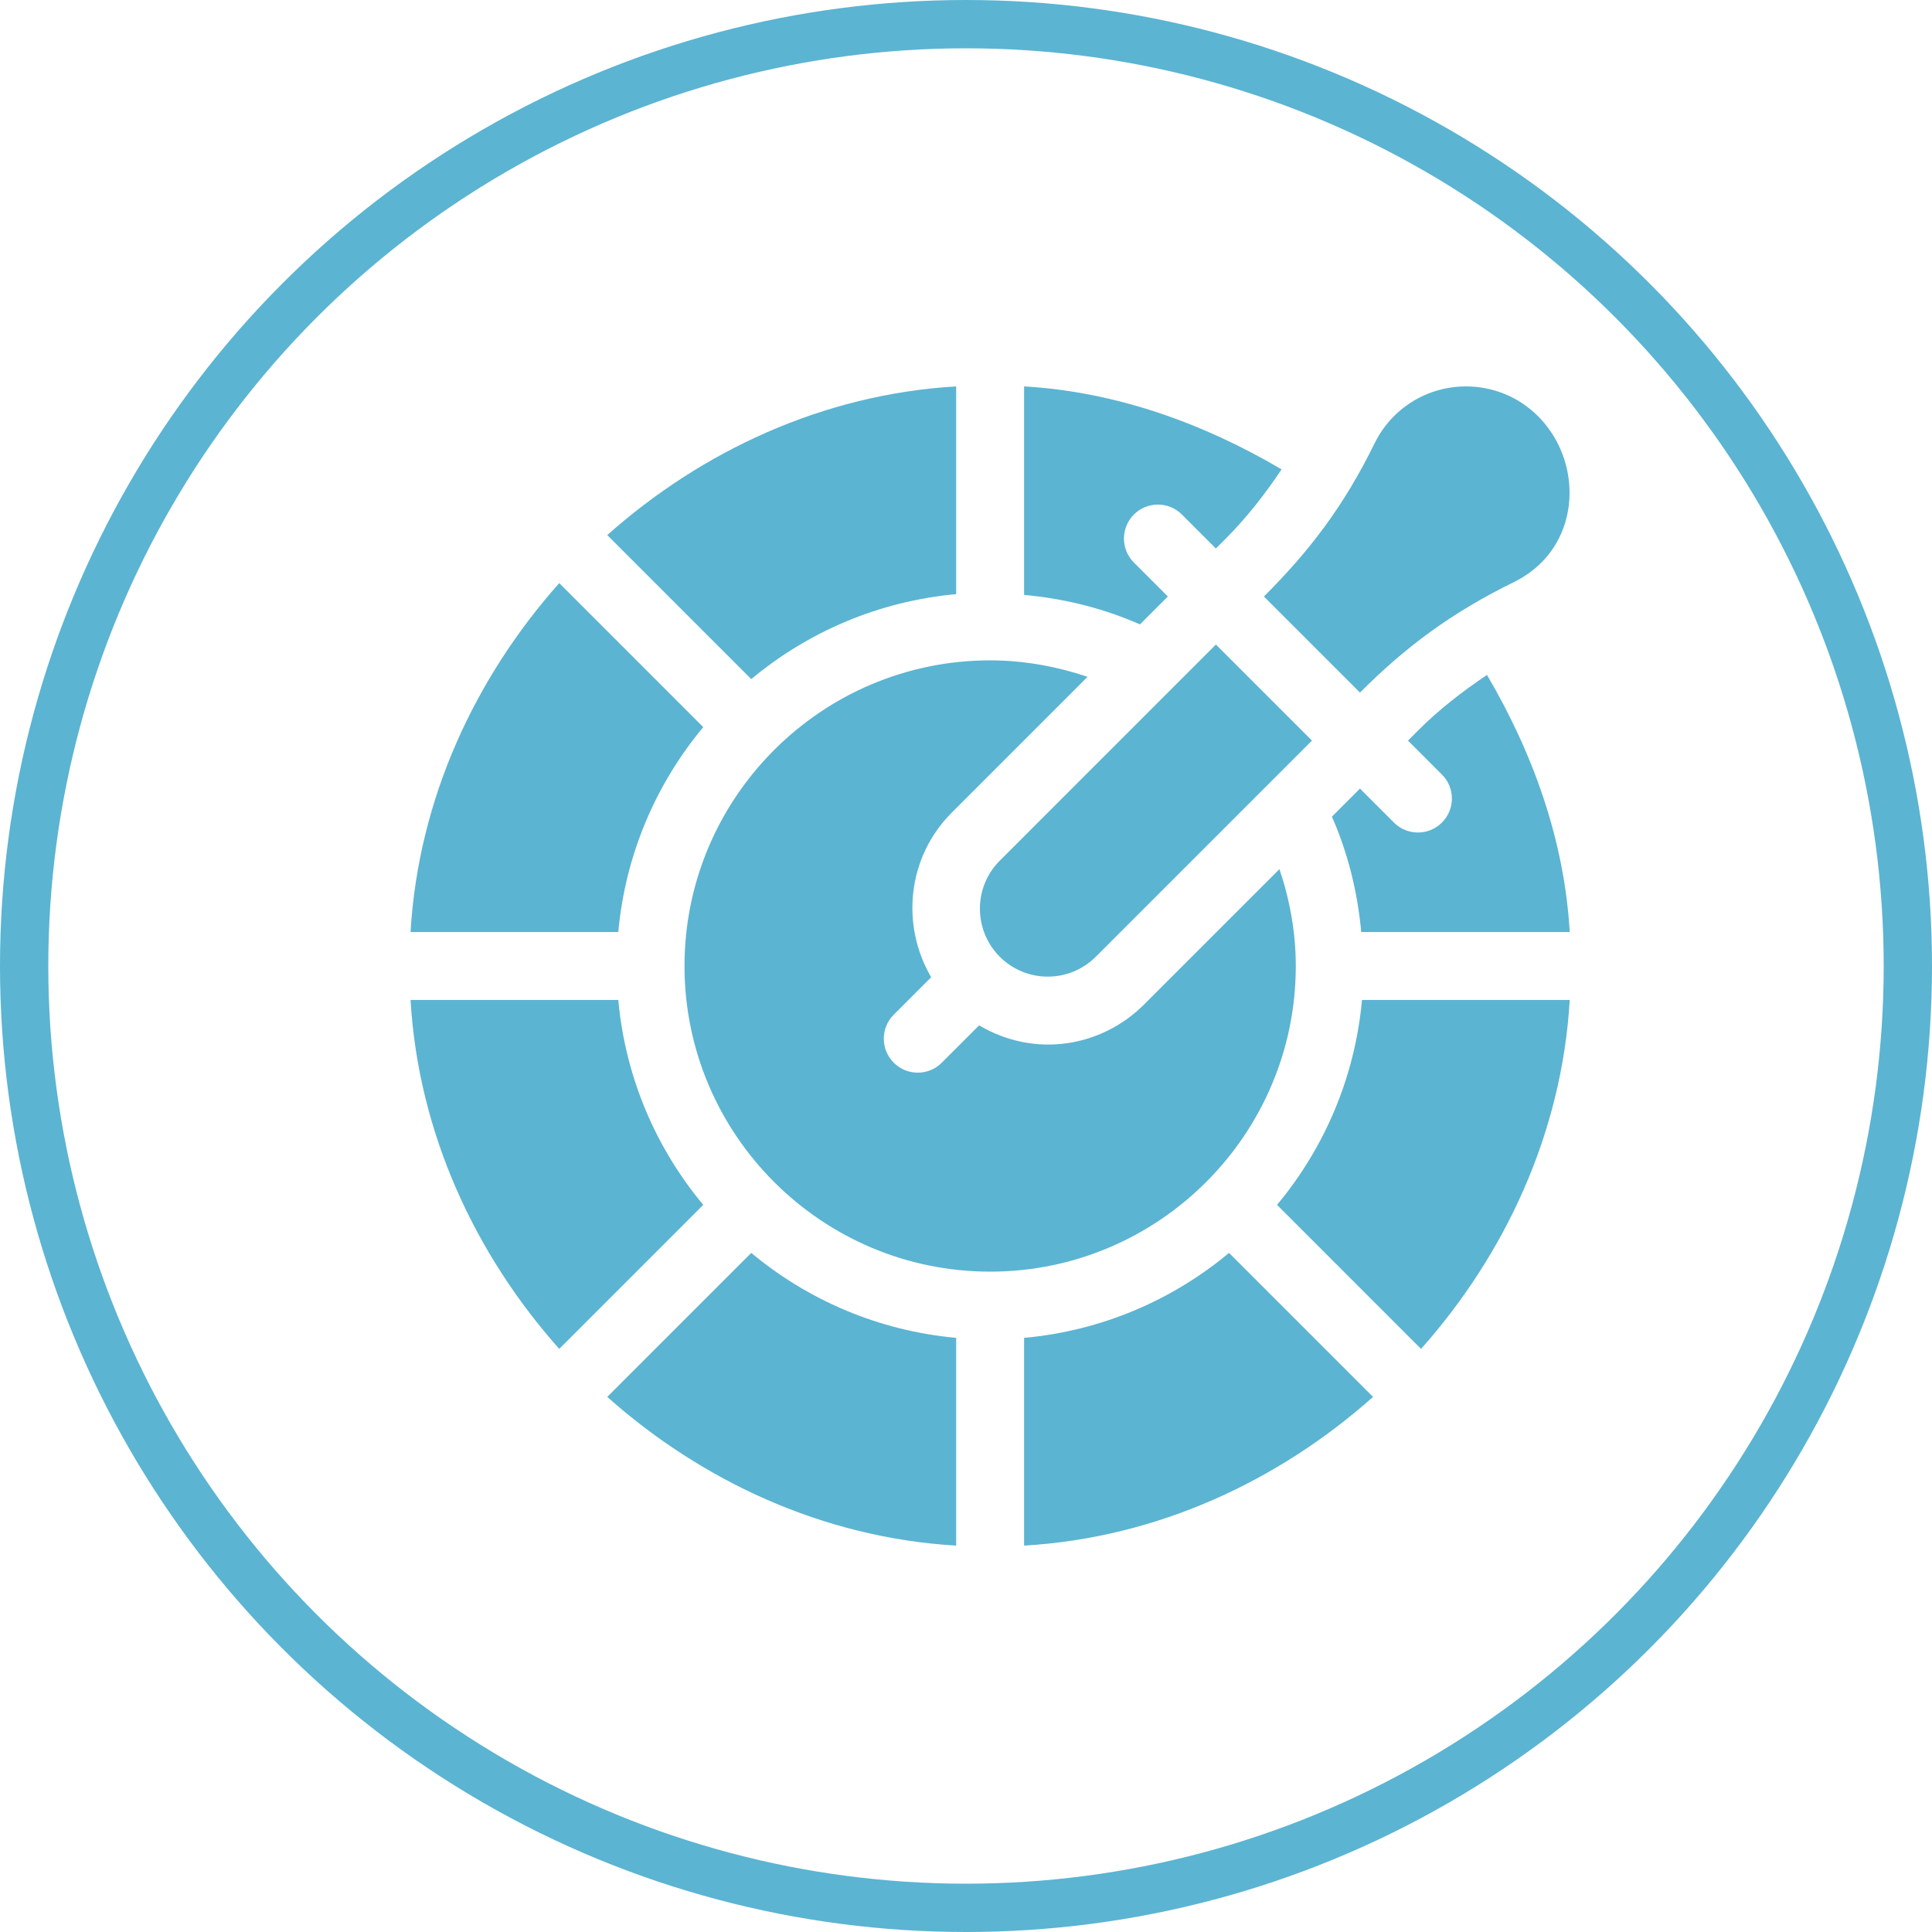
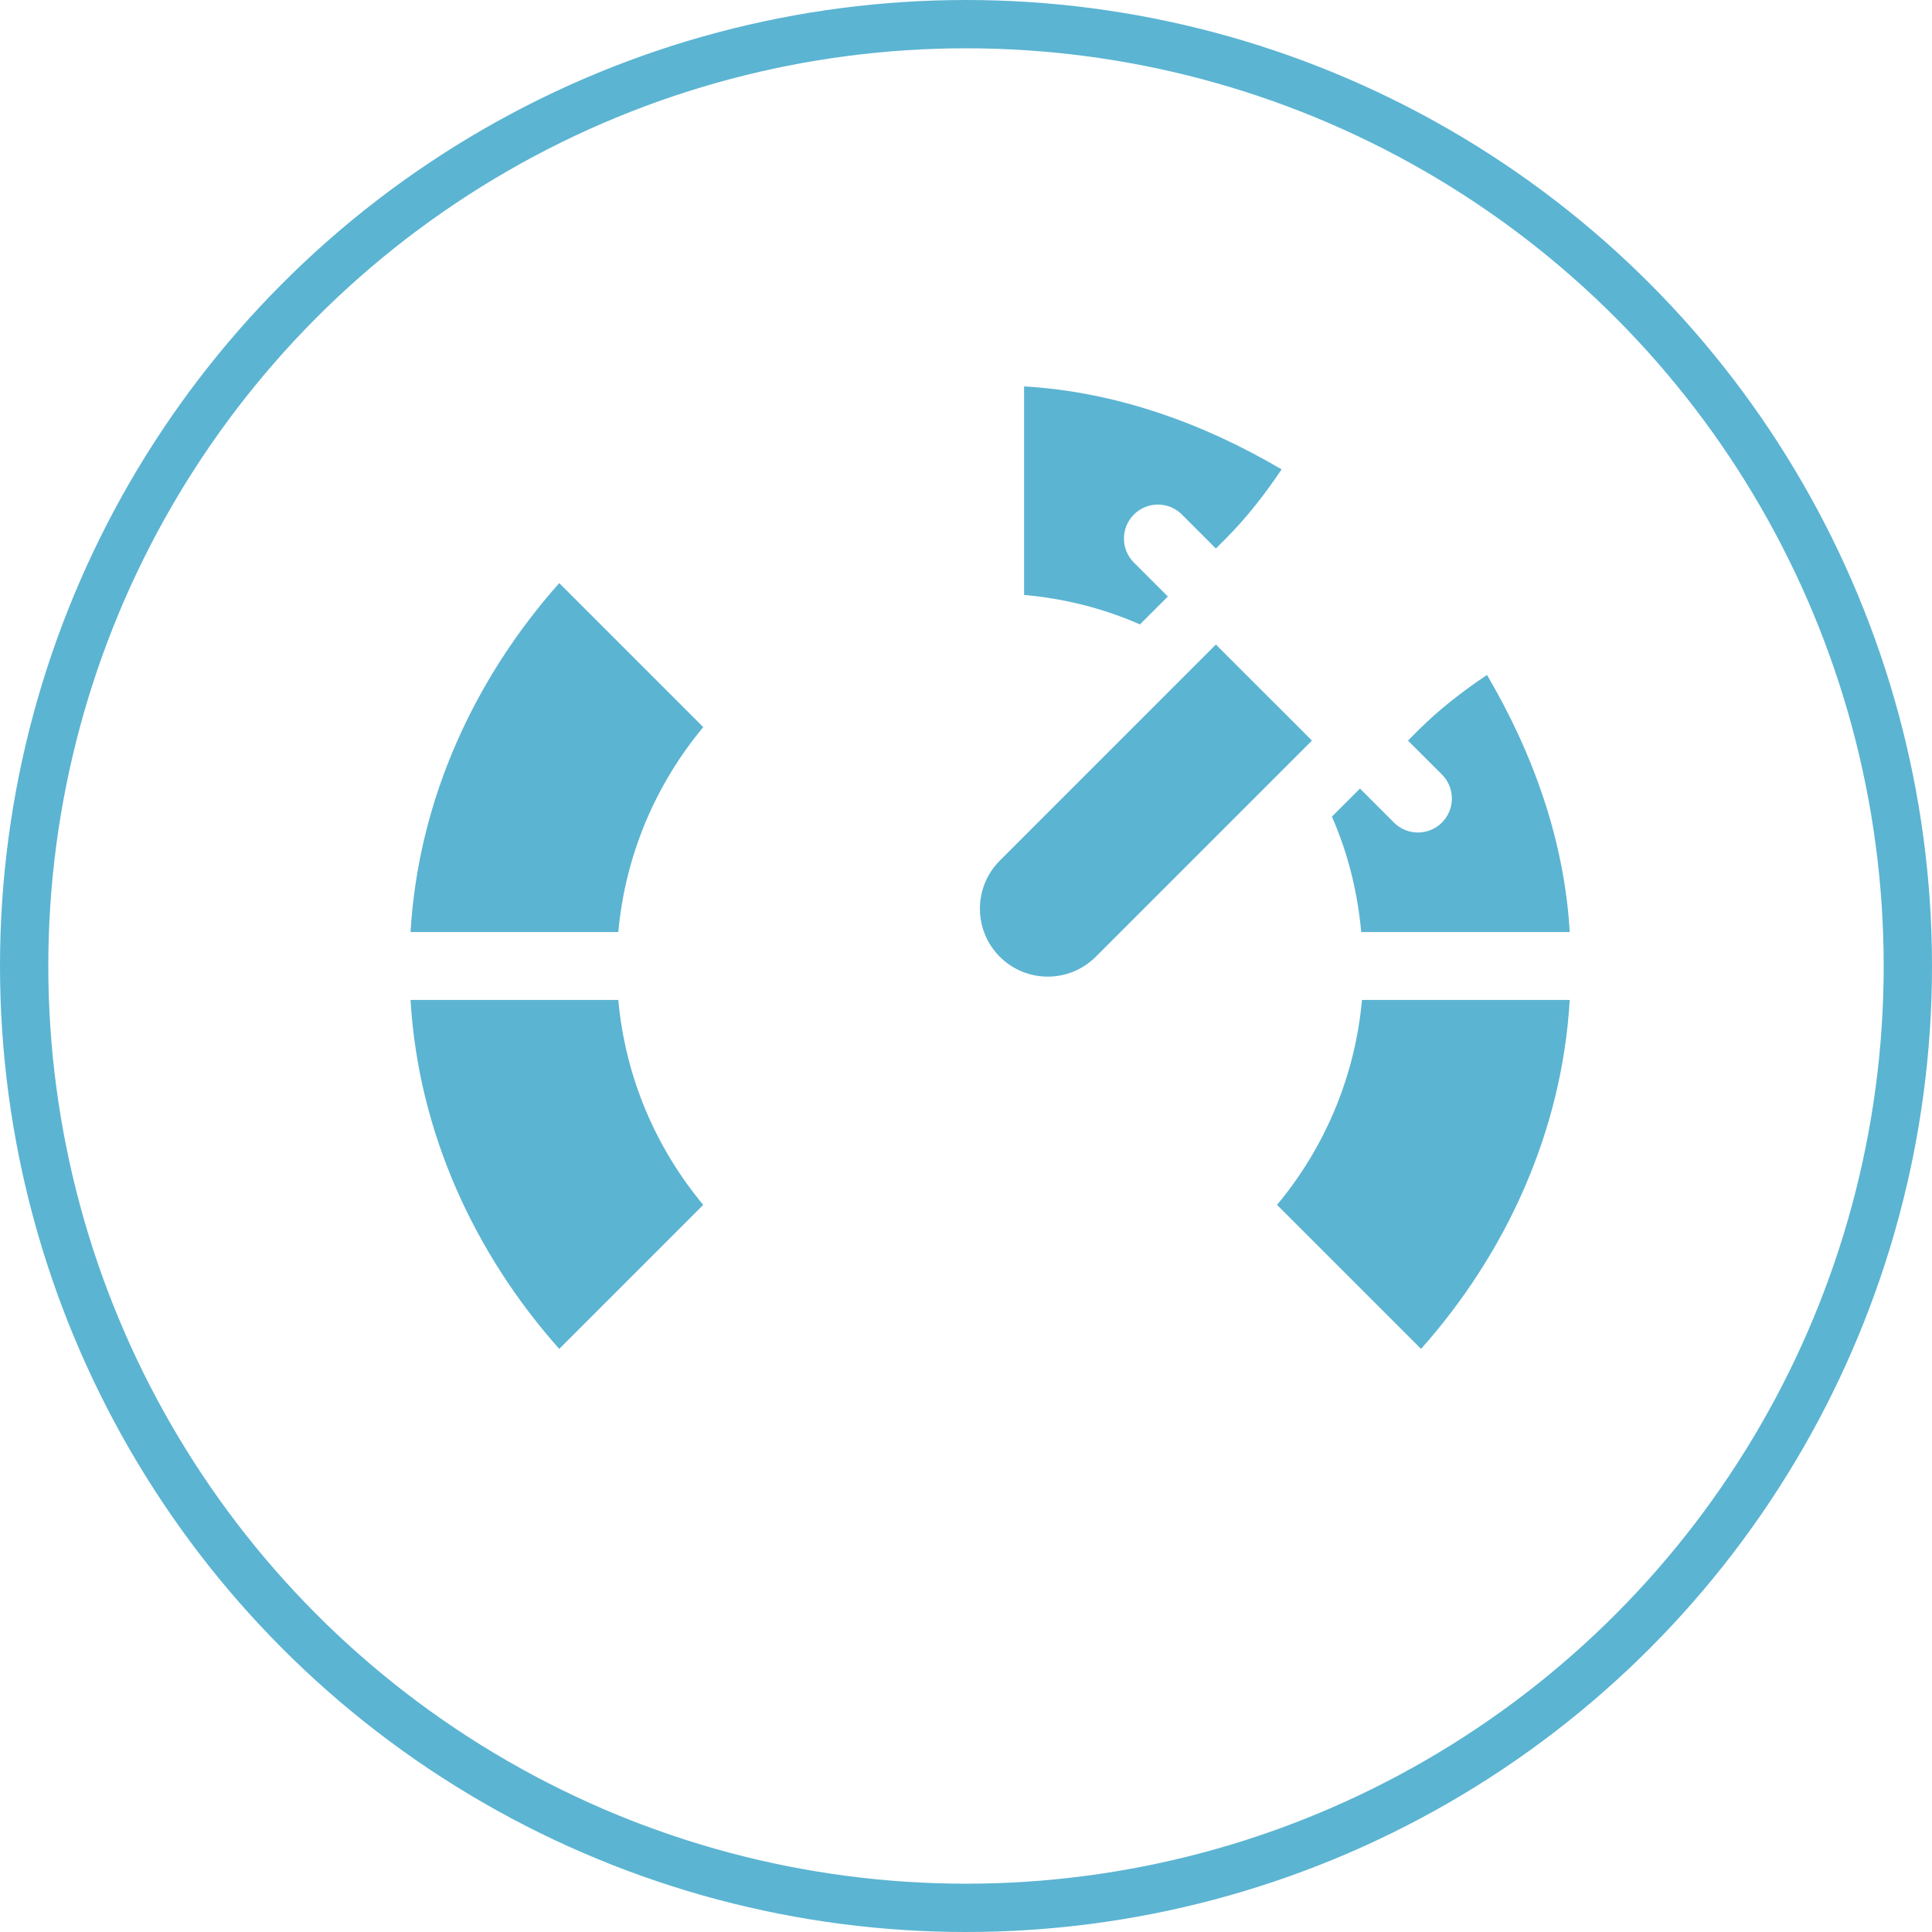
<svg xmlns="http://www.w3.org/2000/svg" width="80" height="80" viewBox="0 0 80 80" fill="none">
  <circle cx="40" cy="40" r="39" stroke="#5BB4D2" stroke-width="2" />
  <g clip-path="url(#clip0_7654_23612)">
    <path d="M50.347 26.689L41.398 35.639C40.303 36.734 40.301 38.517 41.4 39.618C42.494 40.709 44.268 40.72 45.376 39.615L54.325 30.666L50.347 26.689Z" fill="#5BB4D2" />
-     <path d="M63.686 17.233C62.039 15.586 59.358 15.593 57.722 17.232C57.398 17.556 57.131 17.927 56.929 18.337C55.644 20.966 54.218 22.818 52.336 24.7L56.314 28.677C58.197 26.794 60.084 25.376 62.725 24.084C63.135 23.88 63.505 23.615 63.826 23.294C65.471 21.649 65.331 18.878 63.686 17.233Z" fill="#5BB4D2" />
-     <path d="M52.98 35.988L47.364 41.604C45.618 43.343 42.873 43.834 40.543 42.458L38.996 44.005C38.447 44.554 37.557 44.554 37.008 44.005C36.459 43.455 36.459 42.565 37.008 42.016L38.558 40.466C37.294 38.306 37.565 35.493 39.41 33.65L45.032 28.027C43.74 27.591 42.386 27.344 41 27.344C34.02 27.344 28.344 33.024 28.344 40C28.344 46.98 34.024 52.656 41 52.656C47.98 52.656 53.656 46.976 53.656 40C53.656 38.621 53.412 37.274 52.98 35.988Z" fill="#5BB4D2" />
    <path d="M56.397 41.406C56.105 44.617 54.834 47.547 52.879 49.891L58.842 55.855C62.307 51.96 64.675 46.938 64.999 41.406H56.397Z" fill="#5BB4D2" />
    <path d="M23.157 24.145C19.692 28.041 17.324 33.063 17 38.594H25.602C25.894 35.384 27.165 32.454 29.12 30.109L23.157 24.145Z" fill="#5BB4D2" />
    <path d="M25.602 41.406H17C17.324 46.938 19.692 51.96 23.157 55.855L29.12 49.891C27.165 47.547 25.894 44.617 25.602 41.406Z" fill="#5BB4D2" />
    <path d="M42.406 16V24.634C44.069 24.785 45.684 25.187 47.203 25.855L48.358 24.7L46.952 23.294C46.403 22.745 46.403 21.855 46.952 21.305C47.501 20.756 48.391 20.756 48.94 21.305L50.347 22.712L50.759 22.3C51.631 21.426 52.383 20.455 53.068 19.436C49.816 17.521 46.2 16.221 42.406 16Z" fill="#5BB4D2" />
    <path d="M61.573 27.947C60.555 28.631 59.588 29.379 58.723 30.244L58.301 30.666L59.708 32.072C60.257 32.621 60.257 33.511 59.708 34.06C59.158 34.61 58.268 34.61 57.719 34.06L56.313 32.654L55.152 33.815C55.816 35.328 56.215 36.938 56.365 38.594H64.999C64.779 34.805 63.483 31.195 61.573 27.947Z" fill="#5BB4D2" />
-     <path d="M50.891 51.88C48.547 53.836 45.617 55.106 42.406 55.398V64C47.938 63.676 52.96 61.308 56.855 57.843L50.891 51.88Z" fill="#5BB4D2" />
-     <path d="M31.108 51.88L25.145 57.843C29.04 61.308 34.062 63.676 39.593 64V55.398C36.383 55.106 33.453 53.835 31.108 51.88Z" fill="#5BB4D2" />
-     <path d="M25.145 22.157L31.108 28.12C33.453 26.165 36.383 24.894 39.593 24.602V16C34.062 16.324 29.04 18.692 25.145 22.157Z" fill="#5BB4D2" />
  </g>
  <defs>
    <clipPath id="clip0_7654_23612">
      <rect width="48" height="48" fill="white" transform="translate(17 16)" />
    </clipPath>
  </defs>
</svg>